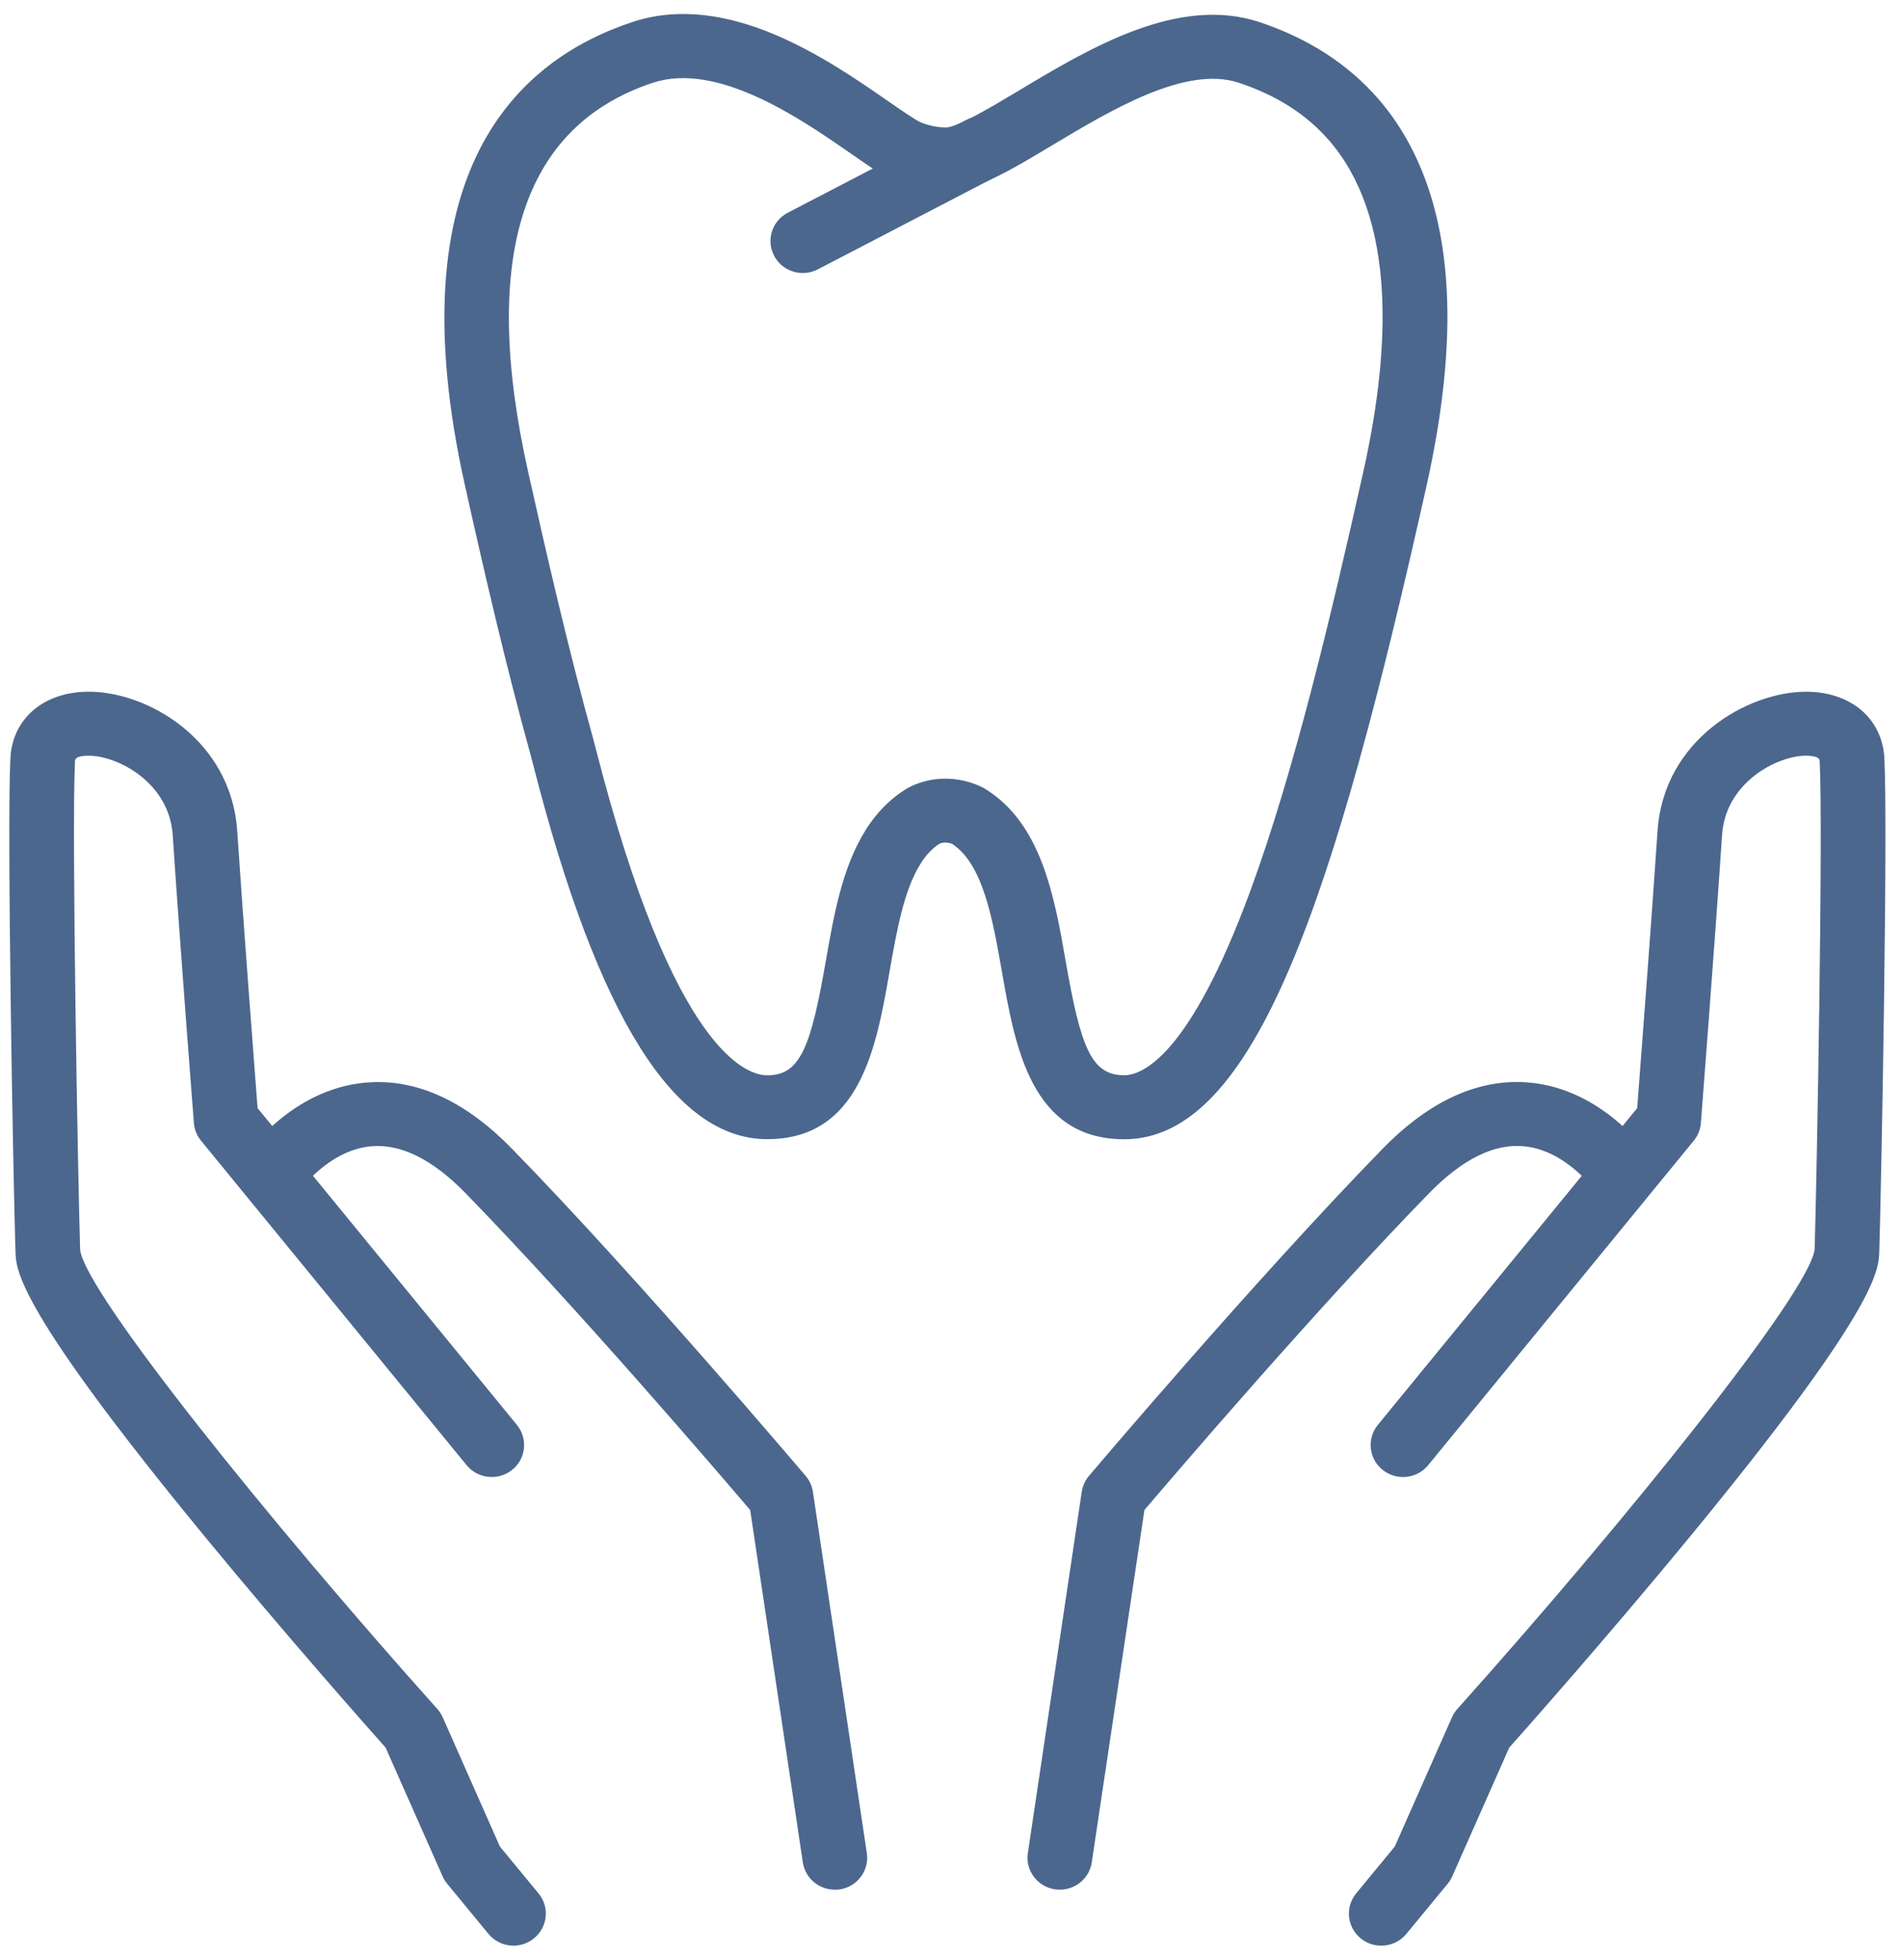
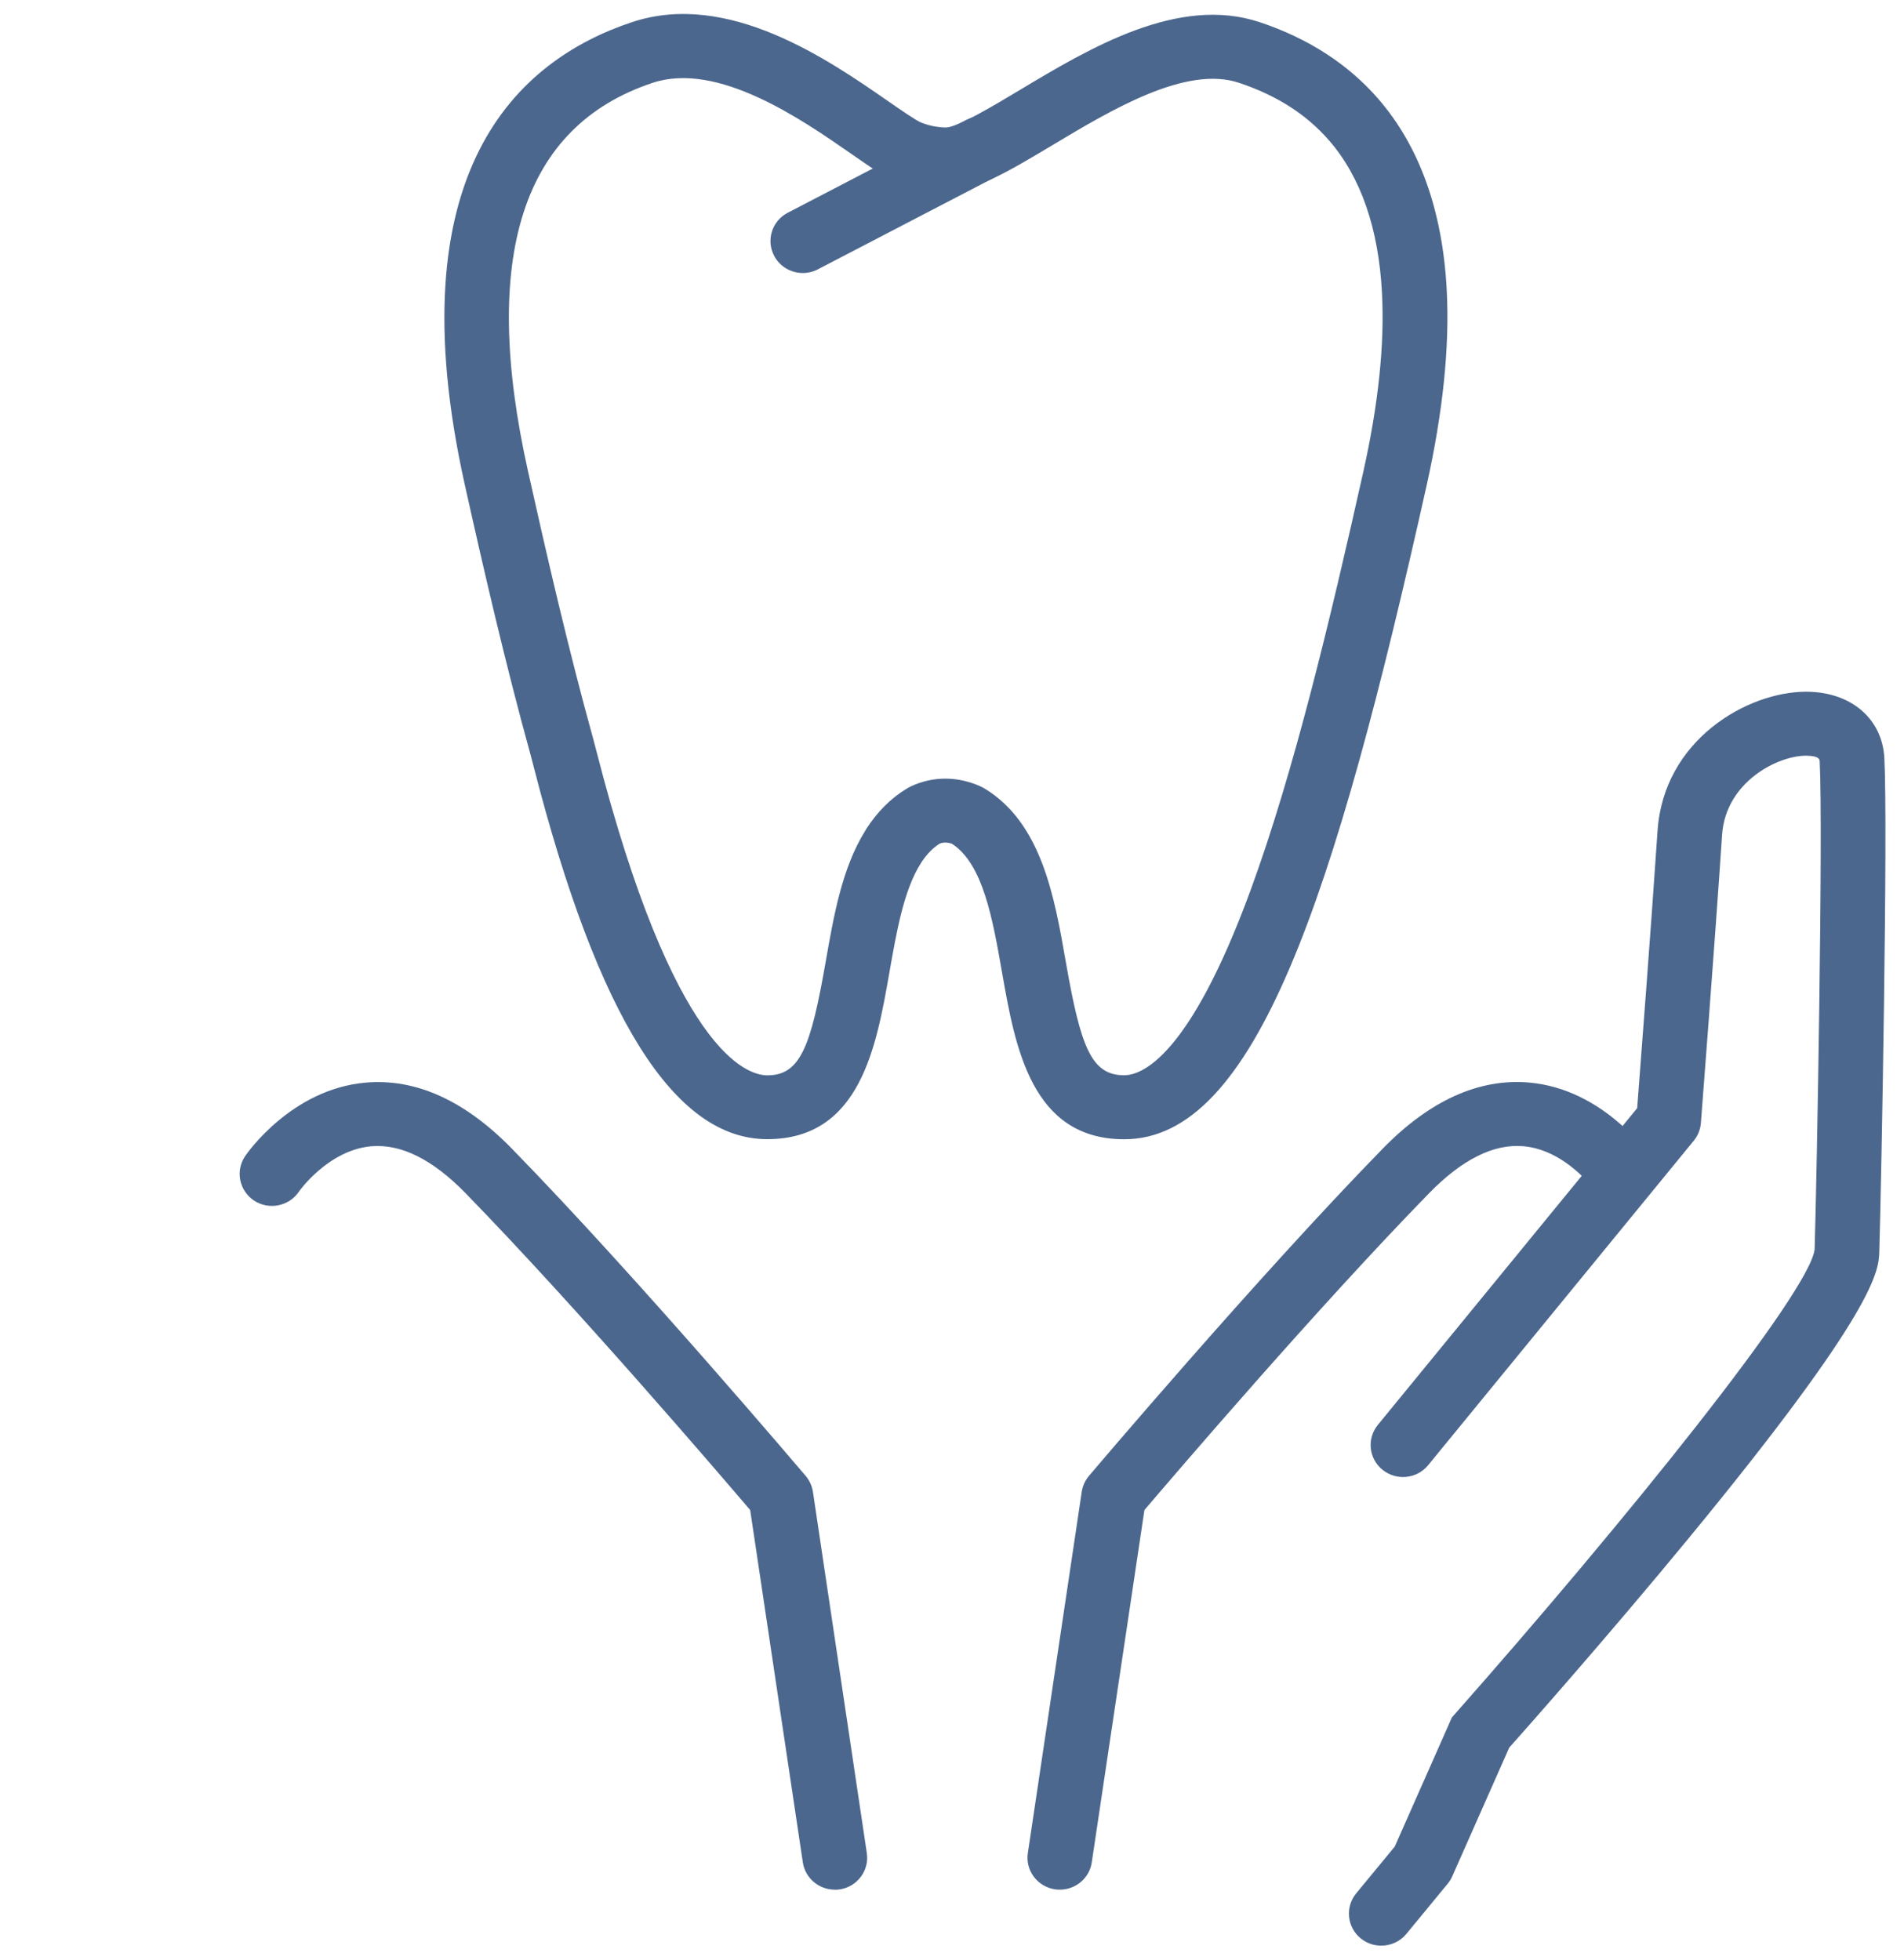
<svg xmlns="http://www.w3.org/2000/svg" width="68" height="70" viewBox="0 0 68 70" fill="none">
  <g clip-path="url(#clip0_8341_2185)">
-     <path d="M49.328 69.5C49.071 69.5 48.814 69.417 48.6 69.243C48.107 68.843 48.032 68.126 48.433 67.635L49.813 65.961L51.854 61.347C51.903 61.239 51.966 61.136 52.047 61.047C58.041 54.352 64.623 46.173 64.808 44.631C64.888 42.003 65.114 29.671 64.989 27.2C64.987 27.134 64.978 27 64.516 26.994H64.501C63.485 26.994 61.626 27.934 61.502 29.831C61.248 33.653 60.751 40.049 60.746 40.115C60.728 40.346 60.639 40.566 60.492 40.746L51.005 52.338C50.604 52.829 49.876 52.903 49.38 52.506C48.883 52.109 48.808 51.389 49.209 50.898L58.471 39.583C58.578 38.184 58.979 32.97 59.198 29.68C59.415 26.426 62.408 24.709 64.504 24.709C64.516 24.709 64.525 24.709 64.536 24.709C66.118 24.724 67.227 25.678 67.299 27.086C67.426 29.608 67.198 42.051 67.117 44.714C67.097 45.376 67.054 46.75 60.304 54.954C57.426 58.451 54.521 61.73 53.901 62.427L51.868 67.02C51.828 67.115 51.773 67.203 51.707 67.283L50.228 69.08C50 69.357 49.668 69.5 49.334 69.5H49.328Z" fill="#4C678D" />
+     <path d="M49.328 69.5C49.071 69.5 48.814 69.417 48.6 69.243C48.107 68.843 48.032 68.126 48.433 67.635L49.813 65.961L51.854 61.347C58.041 54.352 64.623 46.173 64.808 44.631C64.888 42.003 65.114 29.671 64.989 27.2C64.987 27.134 64.978 27 64.516 26.994H64.501C63.485 26.994 61.626 27.934 61.502 29.831C61.248 33.653 60.751 40.049 60.746 40.115C60.728 40.346 60.639 40.566 60.492 40.746L51.005 52.338C50.604 52.829 49.876 52.903 49.38 52.506C48.883 52.109 48.808 51.389 49.209 50.898L58.471 39.583C58.578 38.184 58.979 32.97 59.198 29.68C59.415 26.426 62.408 24.709 64.504 24.709C64.516 24.709 64.525 24.709 64.536 24.709C66.118 24.724 67.227 25.678 67.299 27.086C67.426 29.608 67.198 42.051 67.117 44.714C67.097 45.376 67.054 46.75 60.304 54.954C57.426 58.451 54.521 61.73 53.901 62.427L51.868 67.02C51.828 67.115 51.773 67.203 51.707 67.283L50.228 69.08C50 69.357 49.668 69.5 49.334 69.5H49.328Z" fill="#4C678D" />
    <path d="M37.852 67.5C37.797 67.5 37.739 67.498 37.682 67.489C37.052 67.398 36.614 66.815 36.709 66.192L38.634 53.286C38.666 53.078 38.756 52.881 38.891 52.721C38.952 52.649 44.873 45.654 49.377 41.037C51.06 39.309 52.824 38.515 54.608 38.669C57.258 38.901 58.846 41.197 58.912 41.294C59.267 41.817 59.126 42.528 58.597 42.88C58.069 43.231 57.35 43.091 56.995 42.568C56.989 42.56 55.936 41.069 54.391 40.943C53.335 40.857 52.209 41.423 51.039 42.623C47.067 46.693 41.96 52.663 40.872 53.94L38.992 66.523C38.909 67.092 38.415 67.5 37.852 67.5Z" fill="#4C678D" />
-     <path d="M18.339 69.5C18.004 69.5 17.672 69.357 17.444 69.08L15.966 67.283C15.9 67.203 15.845 67.115 15.805 67.02L13.772 62.427C13.152 61.73 10.247 58.451 7.369 54.954C0.616 46.75 0.573 45.374 0.553 44.714C0.469 42.054 0.244 29.611 0.371 27.086C0.44 25.678 1.552 24.721 3.134 24.709C5.236 24.684 8.252 26.409 8.472 29.68C8.691 32.97 9.092 38.184 9.199 39.583L18.46 50.898C18.862 51.389 18.787 52.109 18.29 52.506C17.794 52.903 17.066 52.826 16.665 52.338L7.178 40.746C7.031 40.566 6.942 40.346 6.924 40.115C6.919 40.052 6.422 33.656 6.168 29.831C6.041 27.934 4.182 26.994 3.166 26.994H3.151C2.686 26.997 2.681 27.134 2.678 27.2C2.556 29.62 2.782 42.086 2.862 44.645C3.044 46.173 9.627 54.352 15.62 61.047C15.701 61.136 15.764 61.239 15.813 61.347L17.854 65.961L19.234 67.635C19.638 68.123 19.563 68.843 19.067 69.243C18.853 69.414 18.593 69.5 18.339 69.5Z" fill="#4C678D" />
    <path d="M29.812 67.5C29.249 67.5 28.756 67.092 28.672 66.523L26.792 53.94C25.704 52.663 20.597 46.696 16.628 42.623C15.453 41.417 14.324 40.854 13.261 40.946C11.723 41.08 10.681 42.554 10.672 42.571C10.317 43.094 9.598 43.234 9.07 42.883C8.541 42.531 8.4 41.82 8.755 41.297C8.821 41.2 10.409 38.903 13.059 38.672C14.849 38.515 16.607 39.312 18.29 41.04C22.794 45.656 28.715 52.655 28.776 52.723C28.912 52.886 29.001 53.08 29.033 53.289L30.958 66.195C31.051 66.82 30.615 67.4 29.985 67.492C29.928 67.5 29.87 67.503 29.815 67.503L29.812 67.5Z" fill="#4C678D" />
    <path d="M40.15 40.695C36.83 40.695 36.253 37.392 35.788 34.739C35.453 32.831 35.11 30.857 33.998 30.14C33.966 30.128 33.865 30.097 33.759 30.097C33.663 30.097 33.591 30.122 33.562 30.134C33.323 30.285 33.106 30.502 32.916 30.791C32.907 30.808 32.895 30.825 32.884 30.842C32.278 31.791 32.018 33.29 31.764 34.739C31.299 37.392 30.721 40.692 27.402 40.692C24.082 40.692 21.356 36.341 19.061 27.392C19.015 27.217 18.983 27.086 18.96 27.003C18.056 23.741 17.26 20.282 16.602 17.325C14.107 6.133 18.469 2.154 22.572 0.791C26.004 -0.351 29.584 2.134 31.723 3.617C32.168 3.925 32.722 4.311 32.901 4.379C33.069 4.445 33.233 4.491 33.398 4.519C33.533 4.542 33.663 4.554 33.779 4.554C34.186 4.554 35.465 3.788 36.4 3.228C38.929 1.711 42.079 -0.174 44.986 0.791C46.718 1.368 48.144 2.288 49.224 3.531C50.699 5.233 51.522 7.533 51.669 10.364C51.776 12.38 51.533 14.726 50.953 17.331C47.651 32.128 44.824 40.695 40.153 40.695H40.15ZM33.761 27.814C34.474 27.814 35.011 28.083 35.11 28.137C35.127 28.146 35.144 28.157 35.162 28.166C37.197 29.4 37.659 32.031 38.063 34.35C38.594 37.395 38.972 38.409 40.147 38.409C40.777 38.409 42.471 37.767 44.657 31.816C46.207 27.595 47.512 22.121 48.693 16.837C49.23 14.431 49.452 12.292 49.357 10.478C49.238 8.164 48.603 6.327 47.469 5.019C46.654 4.082 45.598 3.408 44.247 2.957C42.359 2.328 39.714 3.911 37.592 5.182C36.048 6.107 34.827 6.839 33.776 6.839C33.531 6.839 33.274 6.816 33.011 6.773C32.688 6.719 32.367 6.63 32.052 6.507C31.622 6.342 31.105 5.985 30.395 5.49C28.614 4.254 25.632 2.185 23.305 2.96C18.645 4.511 17.15 9.178 18.859 16.84C19.512 19.767 20.297 23.192 21.189 26.403C21.215 26.495 21.252 26.64 21.302 26.835C24.056 37.575 26.668 38.412 27.404 38.412C28.582 38.412 28.958 37.398 29.489 34.353C29.777 32.708 30.072 31.011 30.895 29.686C30.906 29.663 30.918 29.643 30.932 29.62C31.328 29.003 31.816 28.511 32.39 28.166C32.497 28.103 33.02 27.814 33.759 27.814H33.761ZM33.591 30.12C33.591 30.12 33.58 30.125 33.577 30.128C33.588 30.122 33.591 30.12 33.591 30.12Z" fill="#4C678D" />
    <path d="M28.672 9.752C28.256 9.752 27.855 9.53 27.65 9.141C27.353 8.581 27.569 7.893 28.135 7.599L34.495 4.291C35.058 3.996 35.757 4.211 36.054 4.771C36.351 5.33 36.135 6.019 35.569 6.313L29.209 9.621C29.039 9.71 28.854 9.752 28.672 9.752Z" fill="#4C678D" />
  </g>
  <defs>
    <clipPath id="clip0_8341_2185">
      <rect width="67" height="69" fill="white" transform="translate(0.333 0.5)" />
    </clipPath>
  </defs>
</svg>